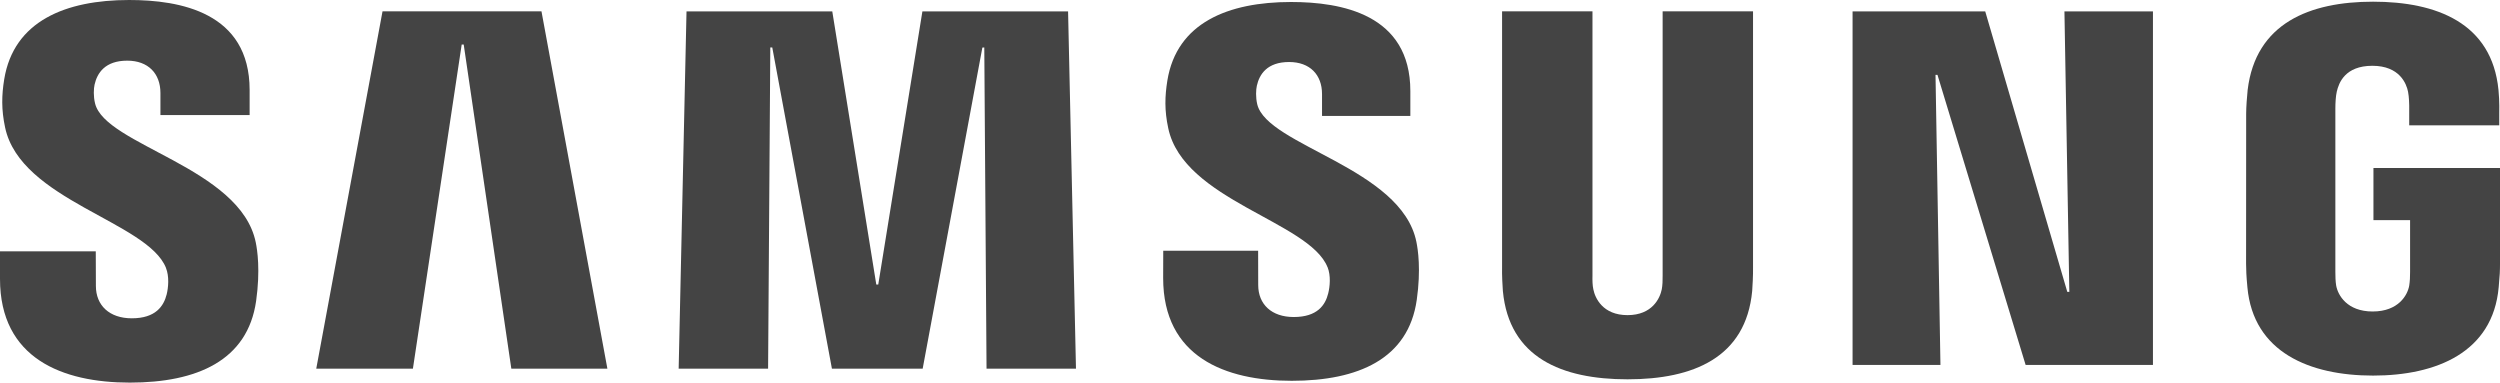
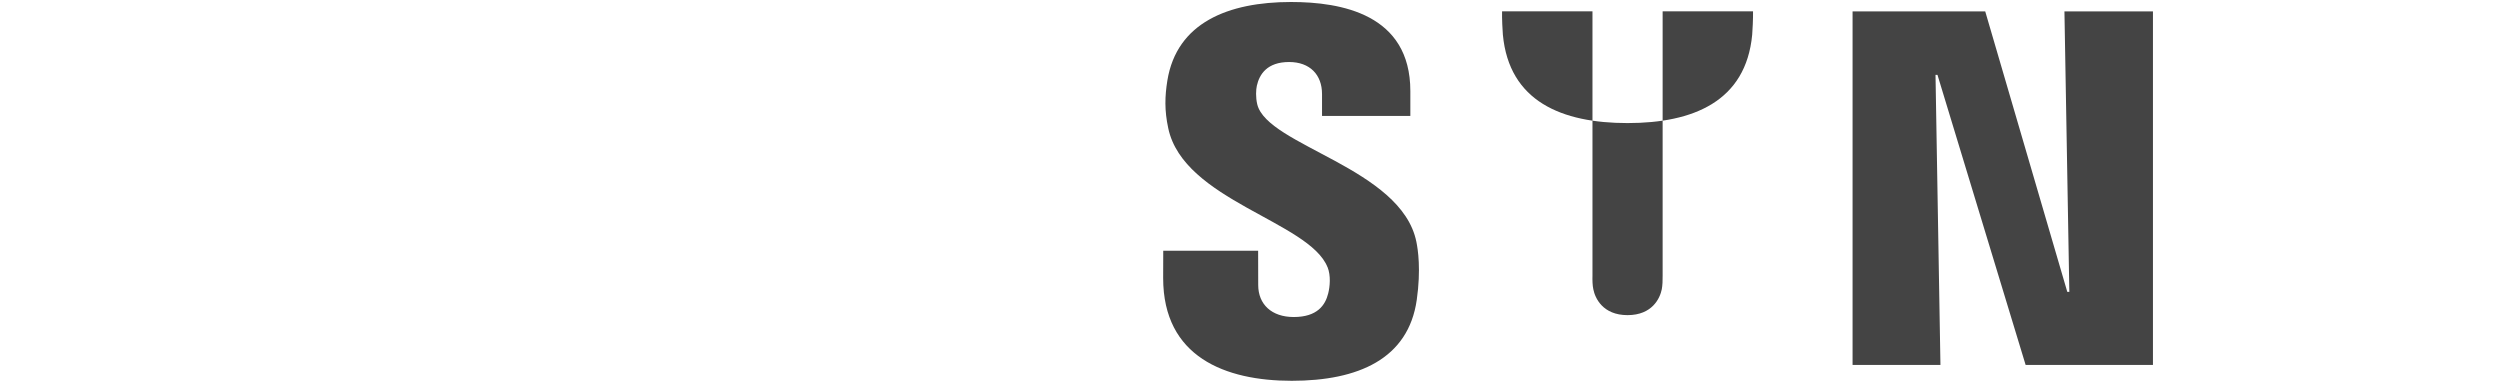
<svg xmlns="http://www.w3.org/2000/svg" id="Samsung" viewBox="0 0 623.62 95.44">
  <defs>
    <style>.cls-1{fill:#444;}</style>
  </defs>
  <polygon class="cls-1" points="516.19 72.8 514.97 2.84 537.05 2.84 537.05 91.04 505.29 91.04 483.3 18.68 482.81 18.68 484.04 91.04 462.12 91.04 462.12 2.84 495.21 2.84 515.68 72.8 516.19 72.8" />
-   <polygon class="cls-1" points="115.17 11.1 103 91.96 78.89 91.96 95.42 2.83 135.07 2.83 151.51 91.96 127.55 91.96 115.67 11.1 115.17 11.1" />
-   <polygon class="cls-1" points="219.08 70.98 230.09 2.84 266.43 2.84 268.4 91.96 246.09 91.96 245.53 11.84 245.05 11.87 230.16 91.96 207.52 91.96 192.64 11.84 192.15 11.84 191.6 91.96 169.29 91.96 171.25 2.84 207.61 2.84 218.59 70.98 219.08 70.98" />
-   <path class="cls-1" d="m41.39,66.81c.87,2.16.6,4.92.19,6.61-.74,2.95-2.76,5.98-8.7,5.98-5.58,0-8.96-3.21-8.96-8.07l-.03-8.64H0v6.87c0,19.89,15.63,25.88,32.38,25.88s29.39-5.49,31.51-20.36c1.08-7.7.29-12.74-.09-14.6-3.77-18.7-37.61-24.25-40.09-34.7-.44-1.79-.34-3.68-.12-4.67.64-2.86,2.59-5.98,8.15-5.98,5.21,0,8.28,3.2,8.28,8.07v5.51h22.25v-6.26C62.27,3.03,44.83,0,32.21,0,16.38,0,3.42,5.24,1.05,19.78c-.64,3.97-.73,7.54.22,12.01,3.85,18.21,35.53,23.49,40.13,35.02" />
  <path class="cls-1" d="m331.16,66.64c.85,2.14.58,4.88.16,6.54-.71,2.93-2.73,5.9-8.6,5.9-5.51,0-8.86-3.16-8.86-7.98l-.02-8.55h-23.67l-.02,6.81c0,19.68,15.5,25.63,32.07,25.63s29.1-5.45,31.19-20.19c1.08-7.6.29-12.58-.09-14.46-3.72-18.47-37.2-23.97-39.7-34.32-.42-1.78-.32-3.64-.1-4.63.63-2.84,2.55-5.92,8.05-5.92,5.19,0,8.21,3.18,8.21,7.99v5.46h22.03v-6.2c0-19.21-17.26-22.22-29.77-22.22-15.68,0-28.5,5.19-30.84,19.58-.63,3.93-.74,7.47.22,11.91,3.81,18.03,35.17,23.24,39.73,34.66" />
-   <path class="cls-1" d="m405.97,78.61c6.21,0,8.12-4.25,8.56-6.46.18-.94.23-2.25.21-3.4V2.82h22.55v63.92c.04,1.63-.13,4.97-.21,5.85-1.57,16.63-14.72,22.03-31.1,22.03s-29.53-5.4-31.09-22.03c-.09-.88-.25-4.23-.2-5.85V2.82h22.55v65.93c-.03,1.15,0,2.46.21,3.4.43,2.21,2.36,6.46,8.54,6.46" />
-   <path class="cls-1" d="m591.86,77.7c6.45,0,8.72-4.11,9.12-6.48.16-1.02.22-2.25.21-3.39v-12.92h-9.14v-13.01h31.57v23.9c0,1.67-.05,2.9-.33,5.87-1.46,16.22-15.54,22.02-31.33,22.02s-29.87-5.79-31.35-22.02c-.28-2.97-.31-4.2-.33-5.87l.02-37.49c0-1.59.21-4.37.37-5.87,2-16.66,15.47-22.02,31.29-22.02s29.64,5.3,31.28,22.02c.29,2.84.19,5.87.19,5.87v2.96s-22.46,0-22.46,0v-5s-.02-2.1-.29-3.4c-.39-1.96-2.08-6.46-8.9-6.46s-8.38,4.27-8.88,6.46c-.26,1.18-.35,2.77-.35,4.22v40.74c0,1.13.03,2.36.2,3.39.42,2.37,2.67,6.48,9.11,6.48" />
+   <path class="cls-1" d="m405.97,78.61c6.21,0,8.12-4.25,8.56-6.46.18-.94.23-2.25.21-3.4V2.82h22.55c.04,1.63-.13,4.97-.21,5.85-1.57,16.63-14.72,22.03-31.1,22.03s-29.53-5.4-31.09-22.03c-.09-.88-.25-4.23-.2-5.85V2.82h22.55v65.93c-.03,1.15,0,2.46.21,3.4.43,2.21,2.36,6.46,8.54,6.46" />
</svg>